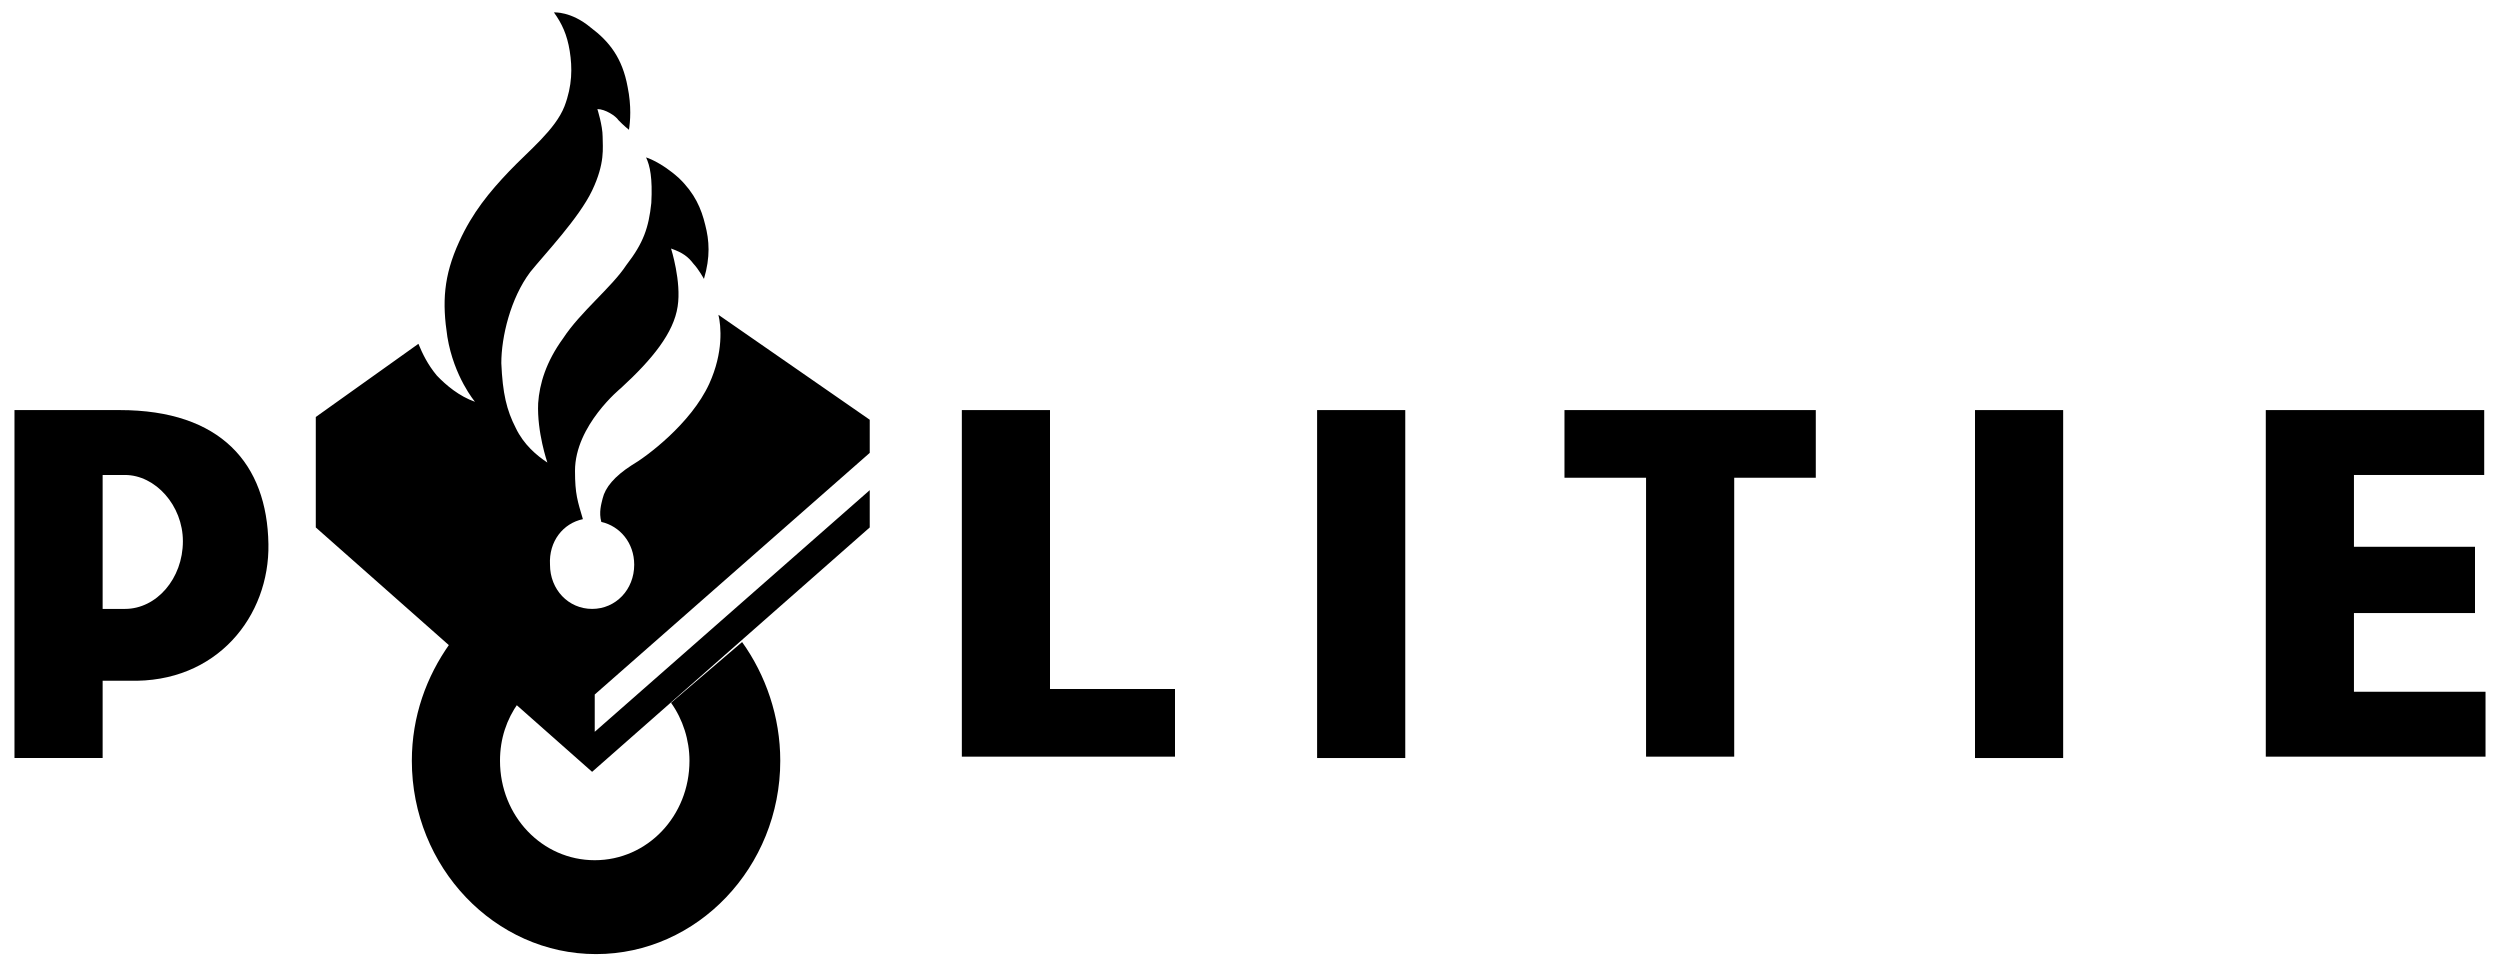
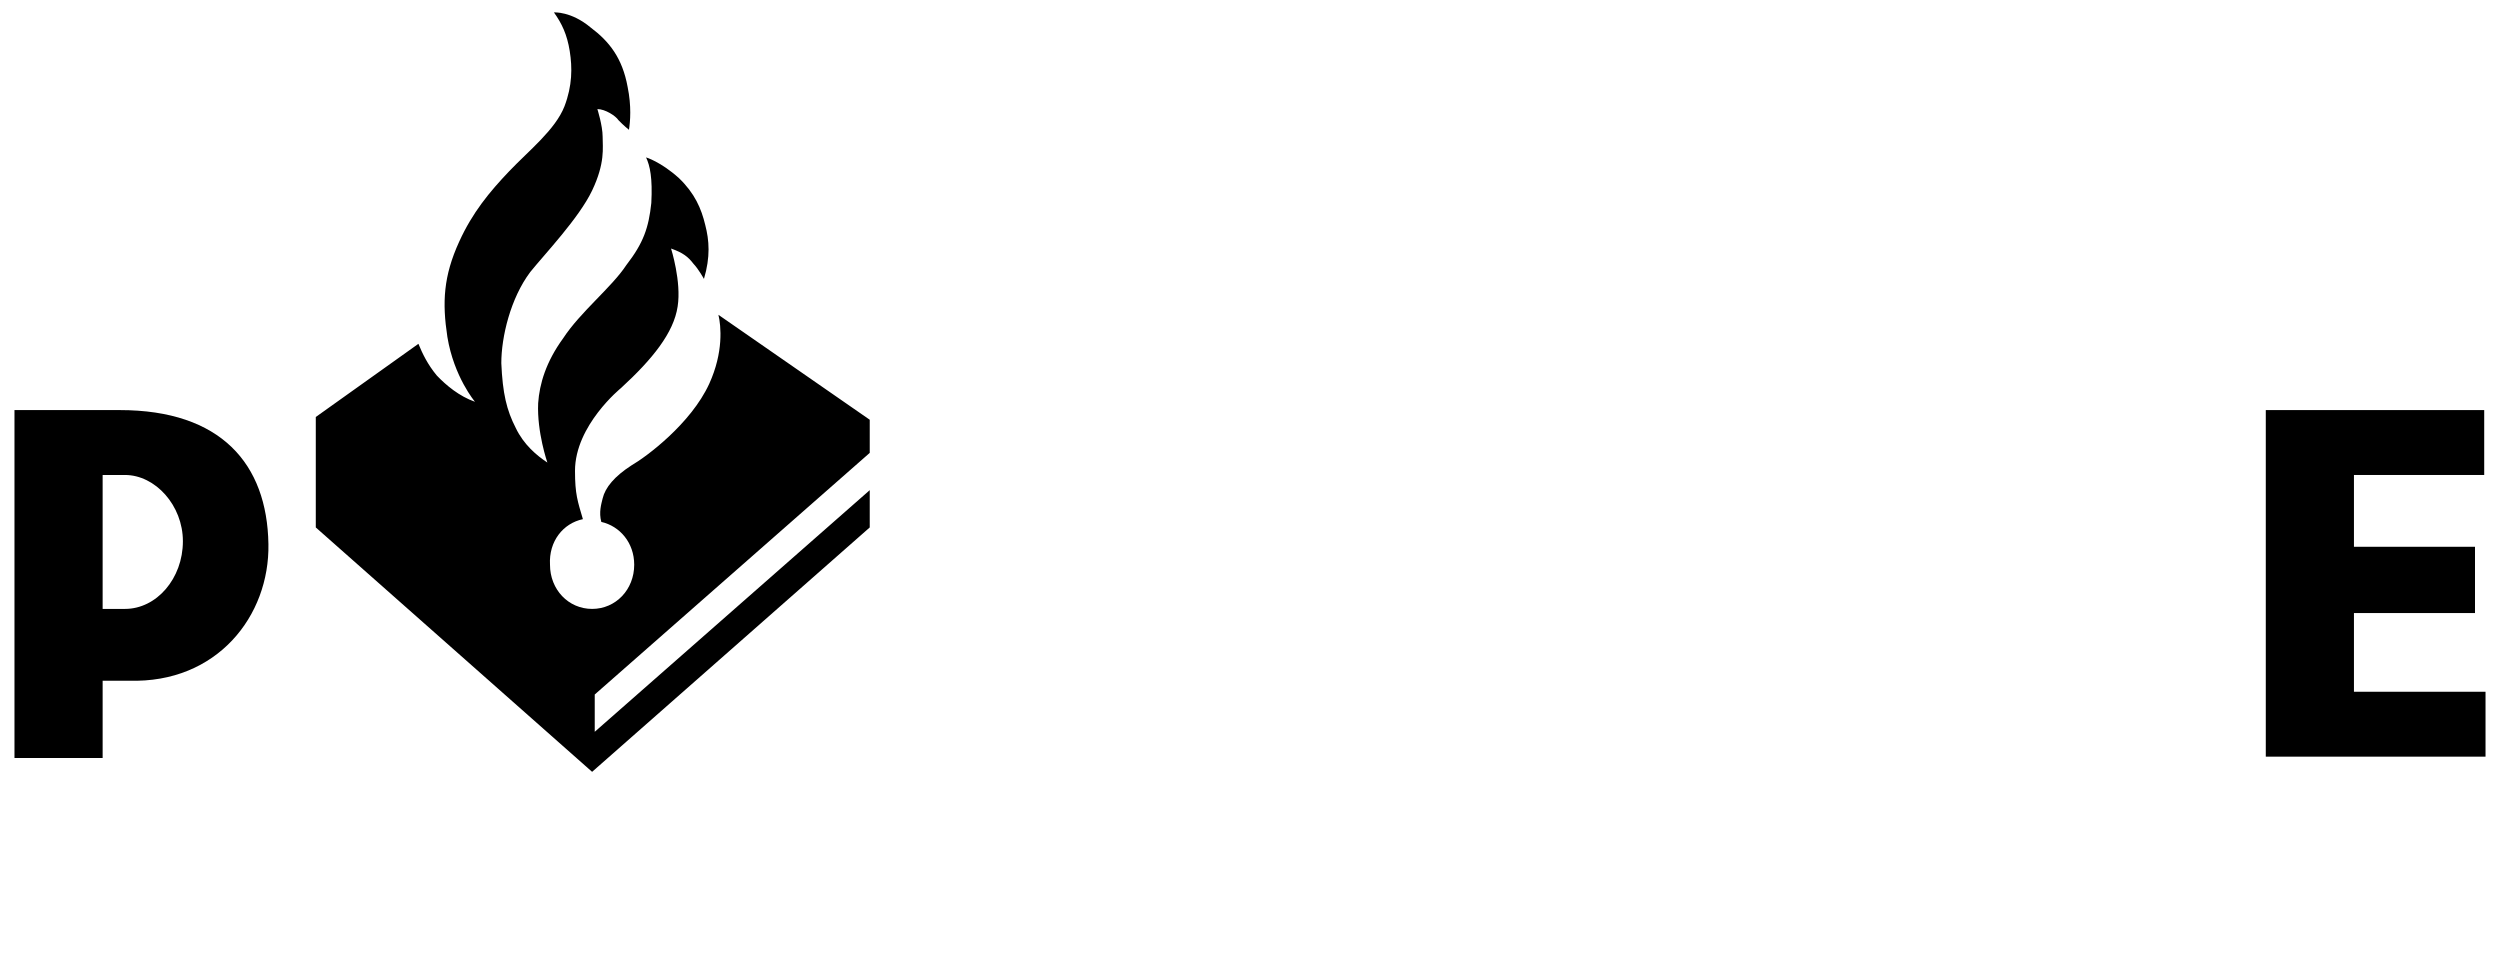
<svg xmlns="http://www.w3.org/2000/svg" width="463" height="179" viewBox="0 0 463 179" fill="none">
  <path d="M435.951 128.113V113.537H458.37V101.263H435.951V87.966H460.076V75.947H419.624V140.132H460.319V128.113H435.951Z" fill="black" />
-   <path d="M382.097 75.947H365.77V140.387H382.097V75.947Z" fill="black" />
-   <path d="M289.741 88.477H304.849V140.132H321.176V88.477H336.284V75.947H289.741V88.477Z" fill="black" />
-   <path d="M260.255 75.947H243.928V140.387H260.255V75.947Z" fill="black" />
-   <path d="M194.46 75.947H178.133V140.132H217.61V127.602H194.46V75.947Z" fill="black" />
  <path d="M23.15 112.77H19.008V87.966H23.15C28.755 87.966 33.872 93.591 33.872 100.24C33.872 107.144 28.999 112.77 23.15 112.77ZM22.175 75.947H2.681V140.387H19.008V126.067H23.881C40.208 126.578 49.955 114.048 49.712 100.751C49.468 85.92 40.939 75.947 22.175 75.947Z" fill="black" />
-   <path d="M124.279 130.158C126.472 133.227 127.691 137.063 127.691 140.898C127.691 151.127 119.893 159.31 110.146 159.31C100.398 159.31 92.6 151.127 92.6 140.898C92.6 136.807 93.819 133.227 96.012 130.158L83.34 119.163C78.954 125.3 76.273 132.716 76.273 140.898C76.273 160.588 91.626 176.698 110.389 176.698C129.153 176.698 144.505 160.588 144.505 140.898C144.505 132.716 141.824 125.044 137.438 118.907L124.279 130.158Z" fill="black" />
  <path d="M107.952 96.148C106.978 92.824 106.49 91.546 106.49 87.198C106.49 78.76 115.019 71.856 115.019 71.856C120.868 66.486 124.766 61.627 125.498 56.769C126.229 52.166 124.279 46.029 124.279 46.029C126.472 46.796 127.447 47.563 128.422 48.841C129.396 49.864 130.371 51.654 130.371 51.654C131.59 47.563 131.346 44.494 130.615 41.681C129.884 38.613 128.665 35.8 125.741 32.987C122.33 29.919 119.649 29.151 119.649 29.151C120.38 30.686 120.868 32.987 120.624 37.59C120.136 42.193 119.162 45.006 115.994 49.097C113.313 53.188 107.465 57.791 104.297 62.65C101.129 66.997 99.911 71.088 99.667 74.668C99.423 80.038 101.373 85.664 101.373 85.664C99.423 84.386 96.987 82.34 95.524 79.271C93.819 75.947 93.088 72.879 92.844 67.253C92.844 62.394 94.55 55.234 98.205 50.376C100.885 47.051 107.221 40.403 109.658 35.288C112.095 30.174 111.608 27.361 111.608 25.316C111.608 23.27 110.633 20.201 110.633 20.201C112.095 20.201 114.044 21.48 114.532 22.247C115.506 23.27 116.481 24.037 116.481 24.037C116.725 22.503 116.969 19.69 116.238 16.11C115.263 10.74 112.826 7.671 109.414 5.114C105.759 2.046 102.591 2.301 102.591 2.301C104.053 4.347 105.028 6.393 105.515 9.461C106.003 12.53 106.003 15.854 104.541 19.69C102.835 24.037 97.961 27.873 94.306 31.709C90.651 35.544 87.483 39.38 85.046 44.75C82.122 51.143 81.878 56.001 82.853 62.394C84.071 69.81 87.97 74.413 87.97 74.413C85.046 73.39 82.609 71.344 80.903 69.554C79.198 67.508 78.223 65.463 77.492 63.673L58.484 77.226V97.683L109.658 142.944L161.075 97.683V90.778L110.145 135.529V128.624L161.075 83.874V77.737L133.052 58.303C133.539 60.349 134.026 65.207 131.346 71.088C127.934 78.504 119.649 84.641 116.969 86.176C113.801 88.221 112.095 90.267 111.608 92.313C111.364 93.336 110.876 94.87 111.364 96.66C114.775 97.427 117.456 100.496 117.456 104.587C117.456 109.19 114.044 112.77 109.658 112.77C105.272 112.77 101.86 109.19 101.86 104.587C101.616 100.24 104.297 96.916 107.952 96.148Z" fill="black" />
</svg>